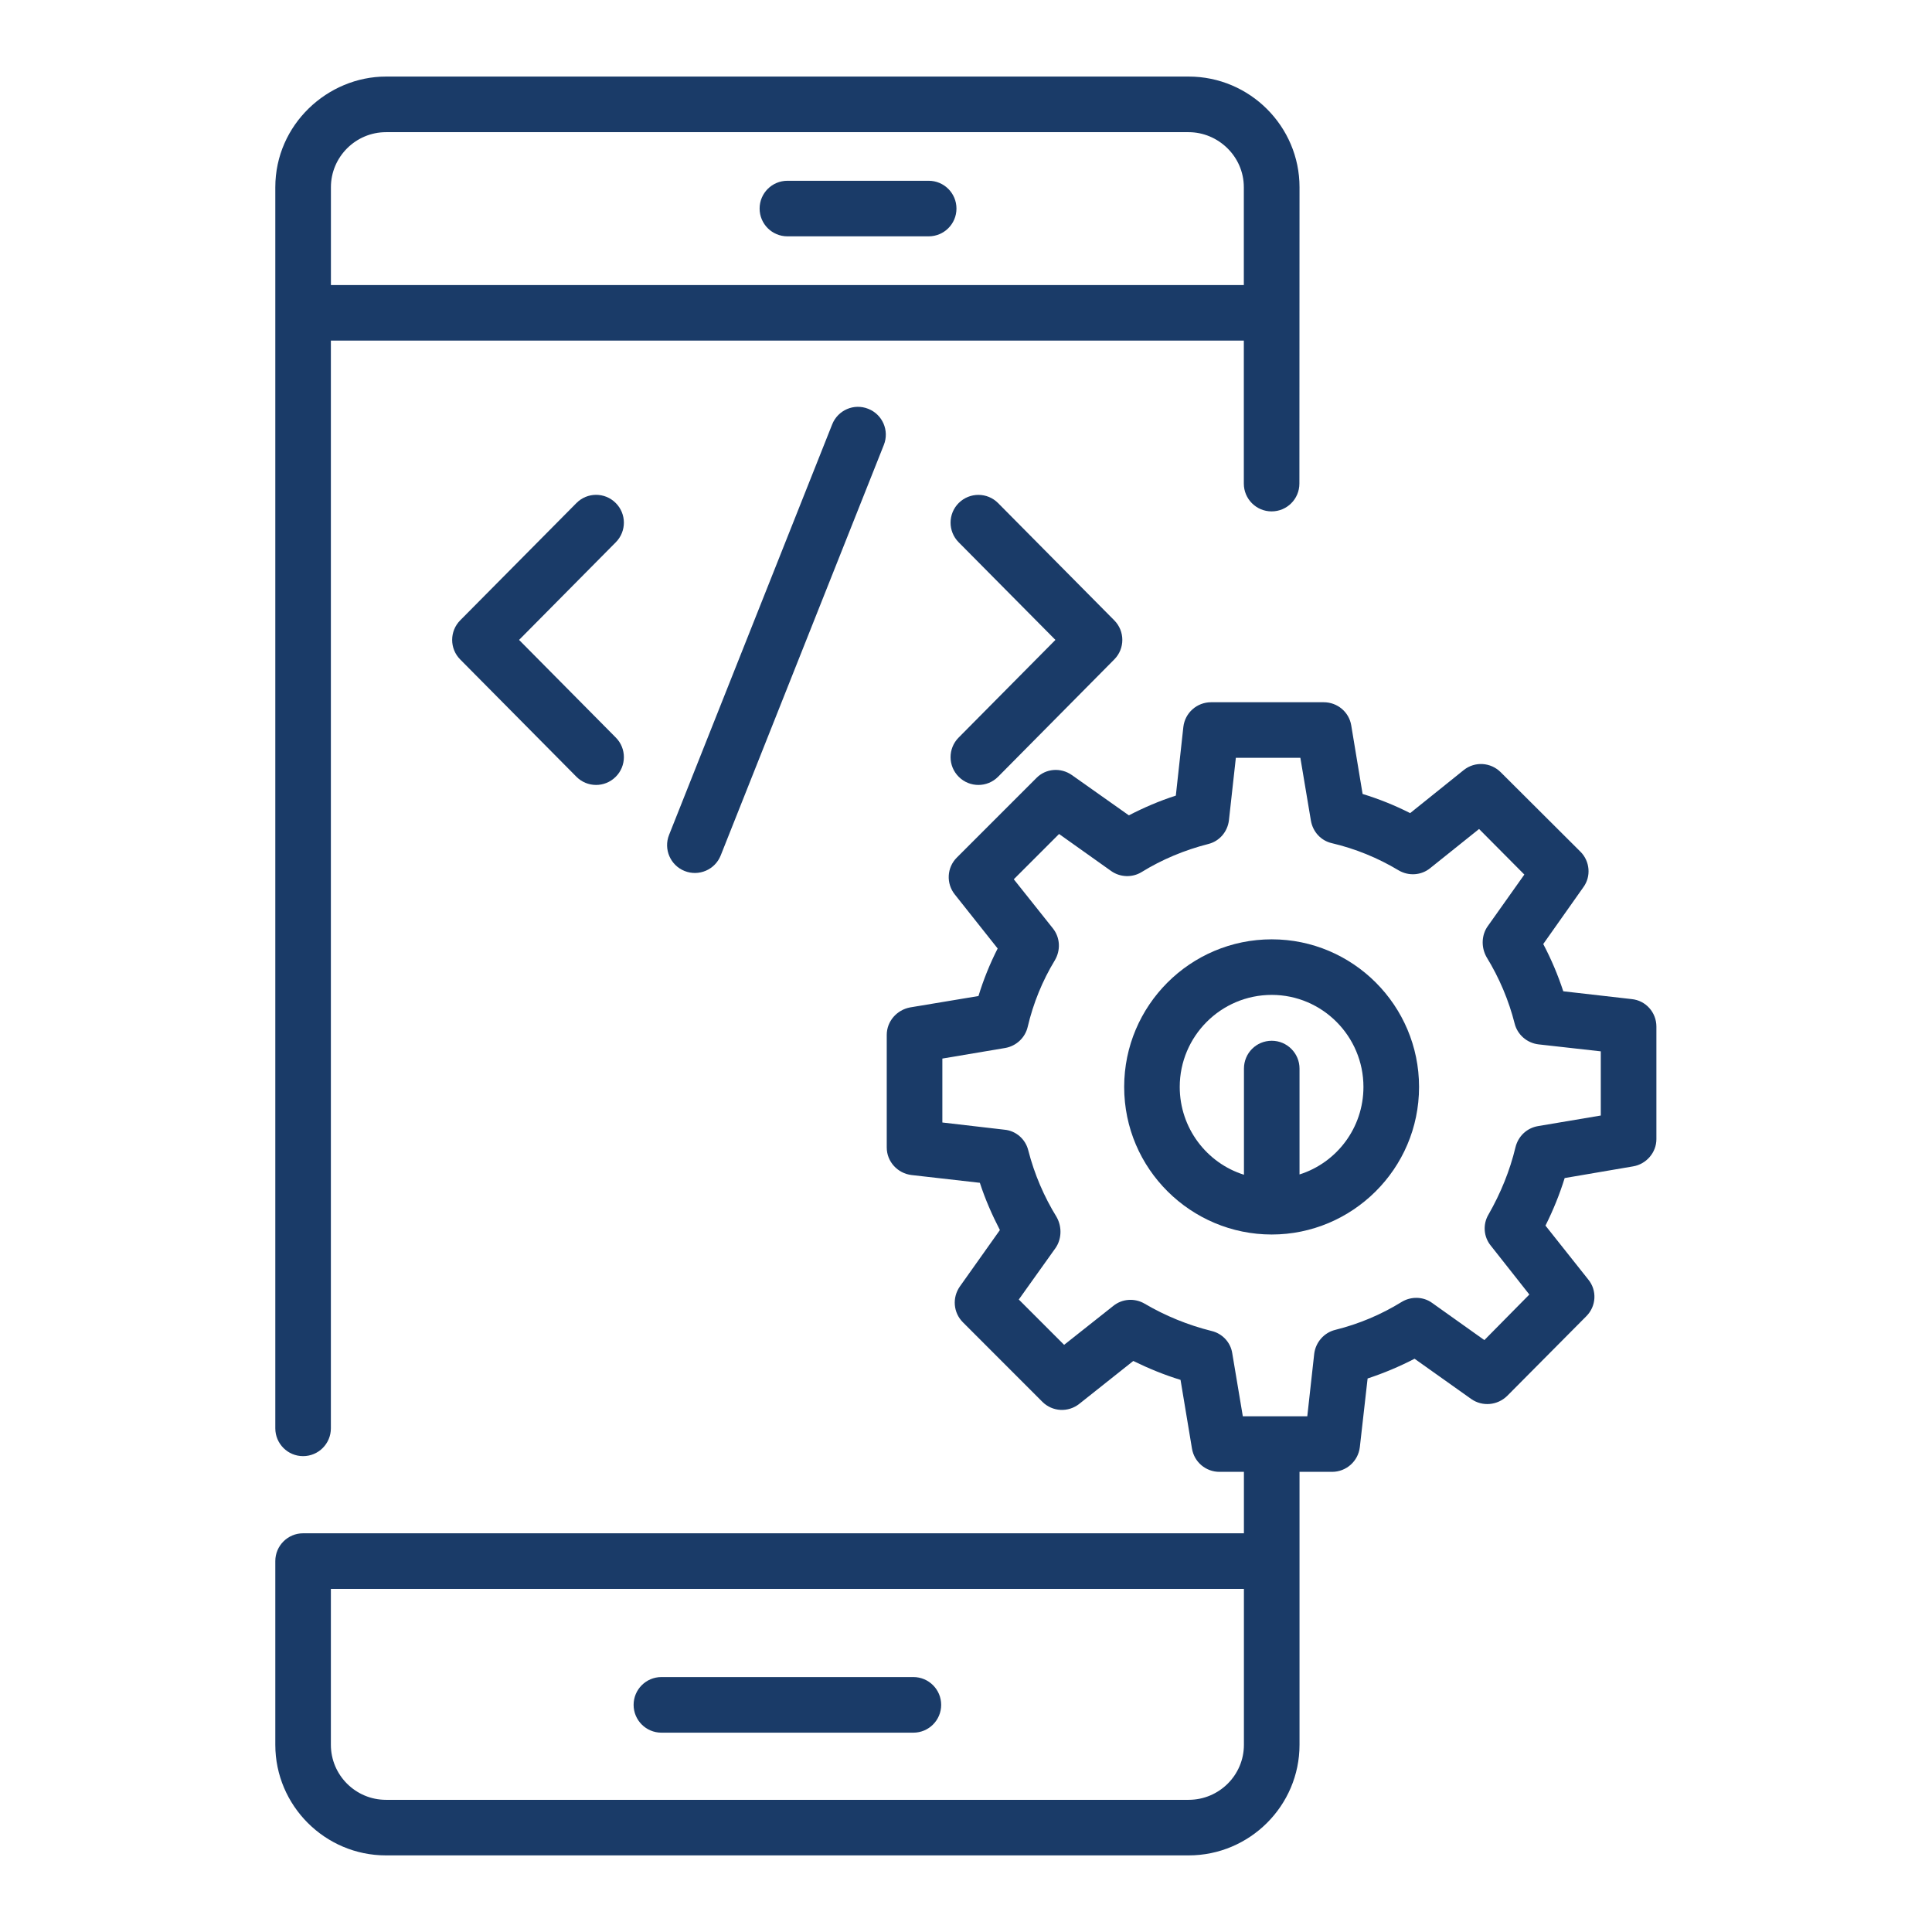
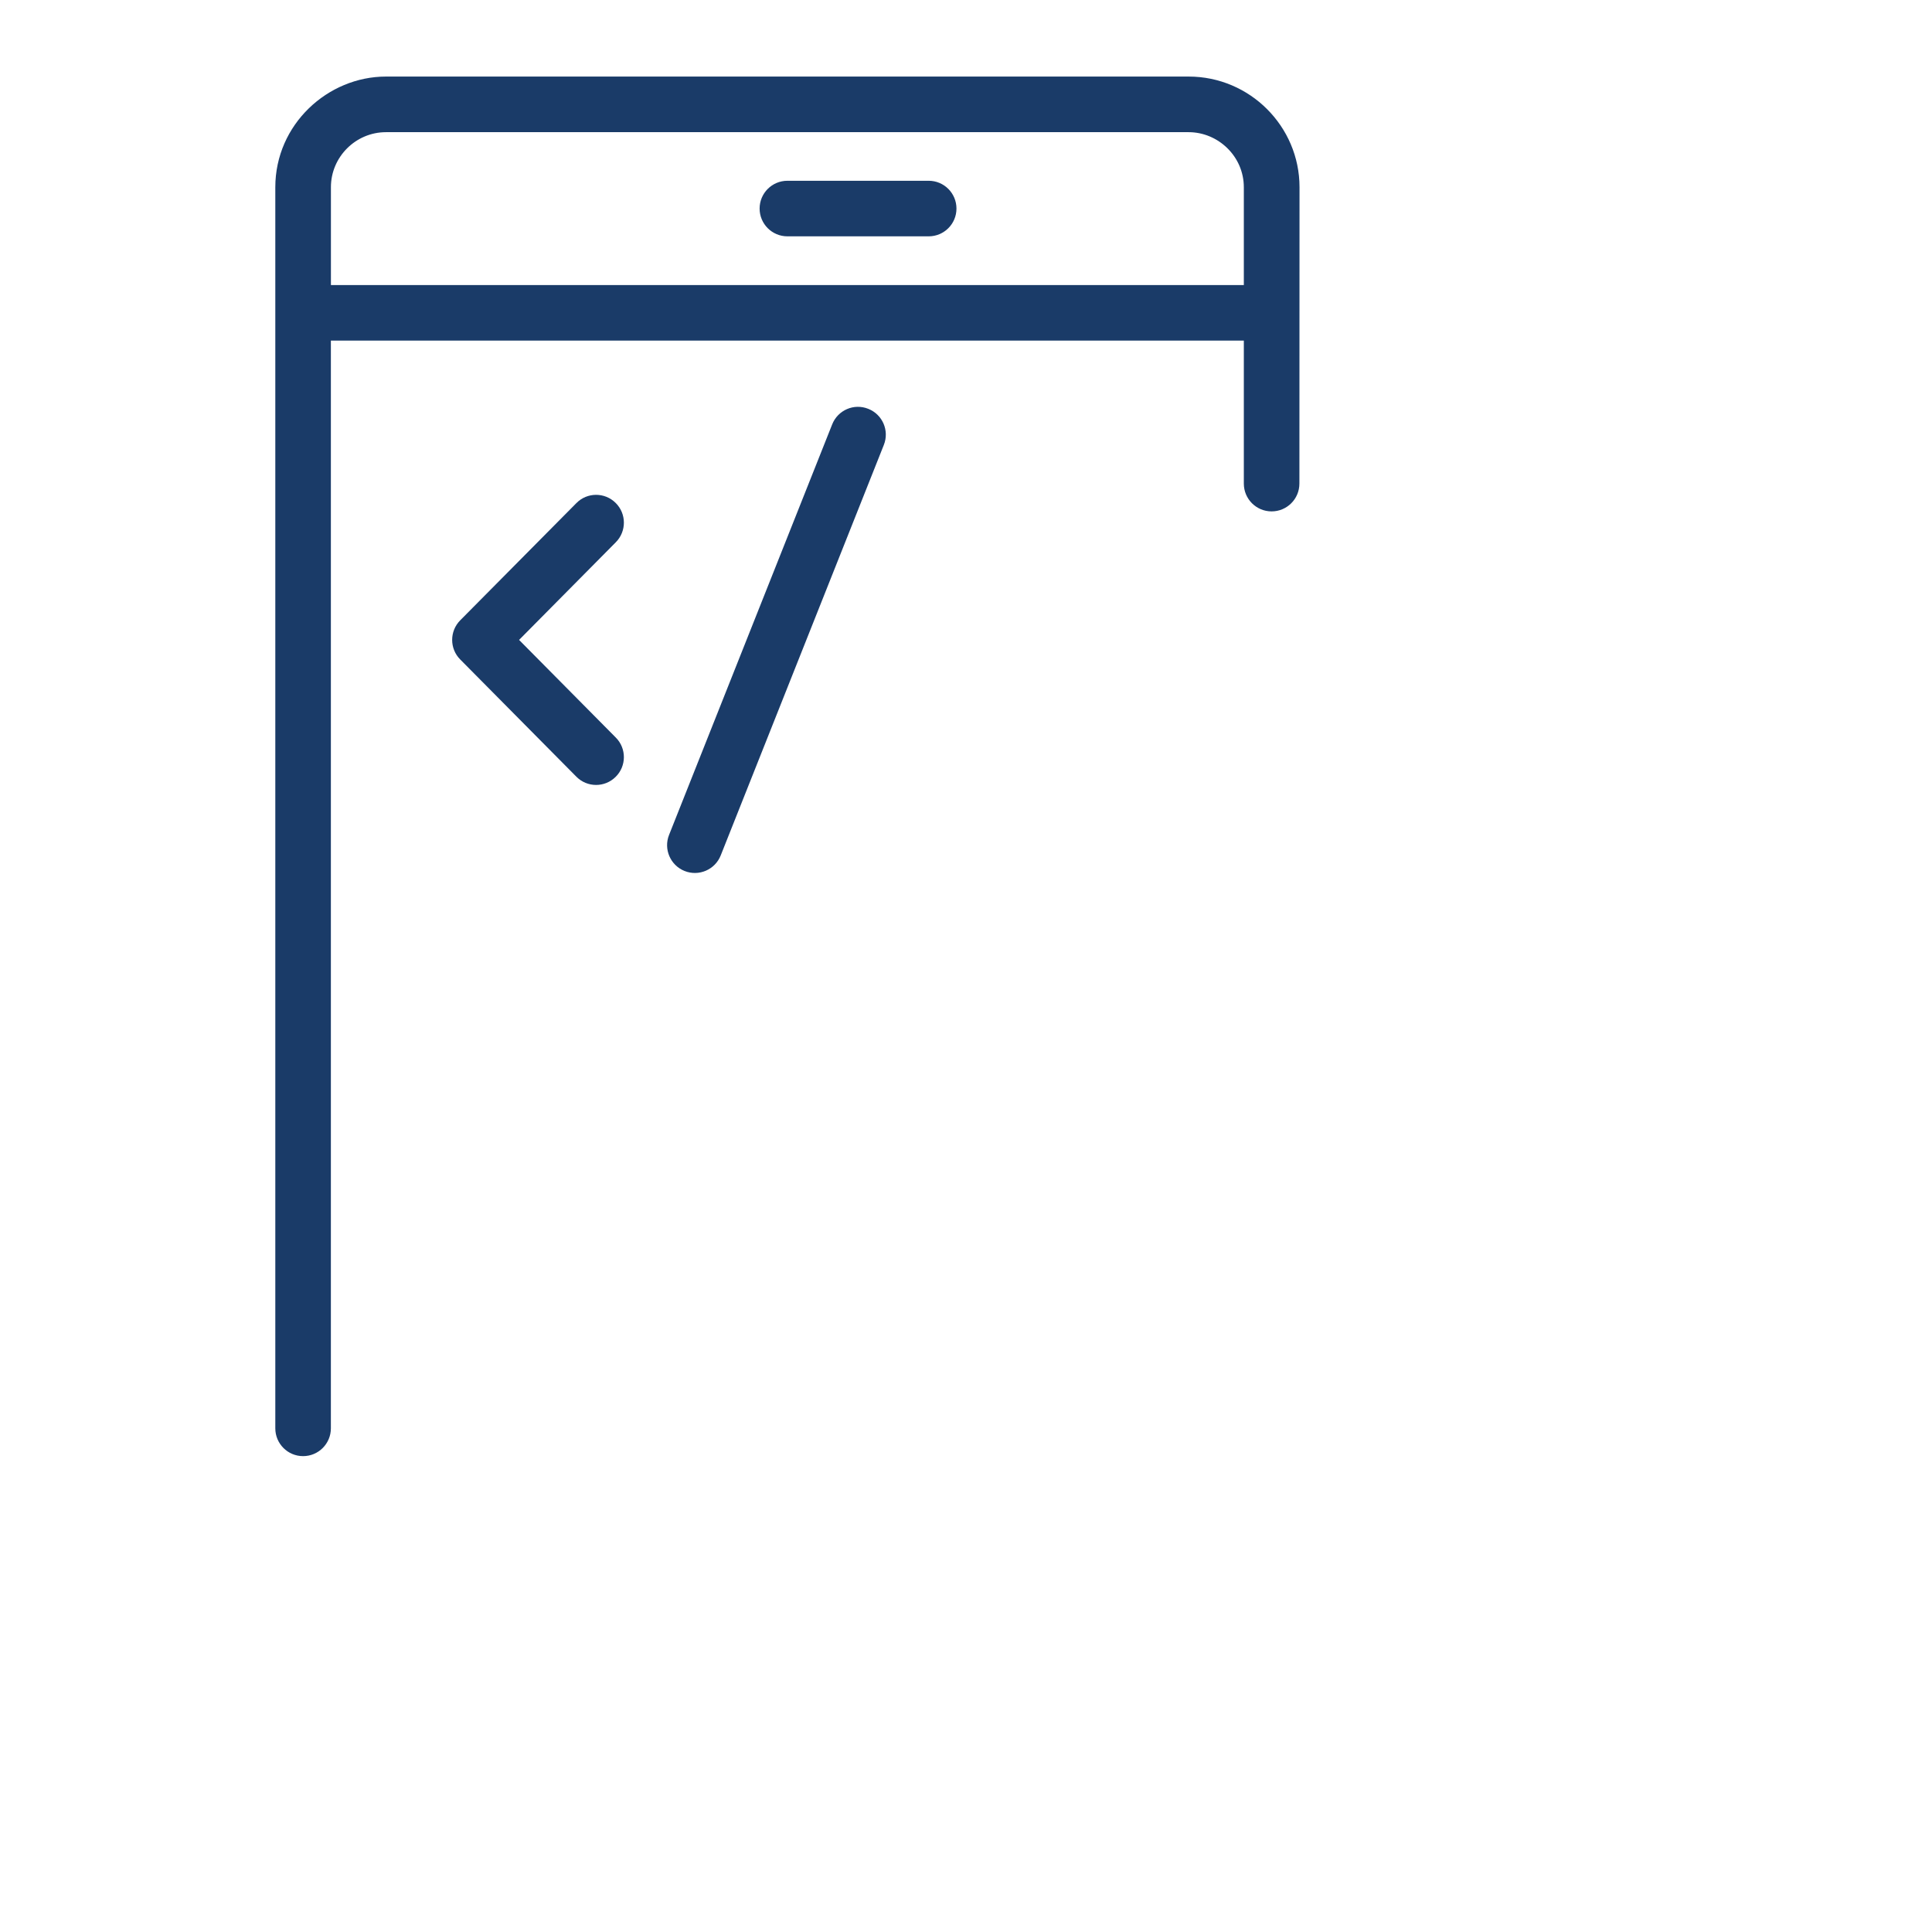
<svg xmlns="http://www.w3.org/2000/svg" width="46" height="46" viewBox="0 0 46 46" fill="none">
  <path d="M18.748 5.627H22.111C22.477 5.627 22.773 5.331 22.773 4.966C22.773 4.6 22.477 4.304 22.111 4.304H18.748C18.382 4.304 18.086 4.6 18.086 4.966C18.086 5.331 18.382 5.627 18.748 5.627Z" fill="#1A3B68" />
-   <path d="M15.748 41.254H21.747C22.113 41.254 22.409 40.957 22.409 40.592C22.409 40.227 22.113 39.93 21.747 39.93H15.748C15.382 39.93 15.086 40.227 15.086 40.592C15.086 40.957 15.382 41.254 15.748 41.254Z" fill="#1A3B68" />
  <path d="M7.216 34.67C7.582 34.67 7.878 34.373 7.878 34.008V8.11H29.615V11.514C29.615 11.88 29.911 12.176 30.276 12.176C30.642 12.176 30.938 11.88 30.938 11.514C30.939 10.718 30.937 13.957 30.941 4.457C30.941 3.008 29.756 1.823 28.302 1.823H28.301H9.19H9.189C7.806 1.823 6.555 2.961 6.555 4.459V34.008C6.555 34.373 6.851 34.67 7.216 34.67ZM28.301 3.147C29 3.147 29.615 3.719 29.615 4.459V6.787H7.879V4.457C7.879 3.736 8.47 3.147 9.19 3.147H28.301Z" fill="#1A3B68" />
-   <path d="M22.829 18.497C23.086 18.753 23.506 18.755 23.765 18.493L26.53 15.701C26.786 15.444 26.786 15.028 26.53 14.77L23.765 11.979C23.508 11.719 23.089 11.718 22.829 11.974C22.569 12.231 22.567 12.65 22.824 12.91L25.129 15.236L22.824 17.562C22.567 17.821 22.569 18.24 22.829 18.497Z" fill="#1A3B68" />
  <path d="M14.658 11.974C14.399 11.716 13.979 11.718 13.723 11.979L10.957 14.77C10.702 15.028 10.702 15.444 10.957 15.701L13.723 18.493C13.98 18.753 14.398 18.755 14.658 18.497C14.918 18.24 14.92 17.821 14.663 17.562L12.359 15.236L14.663 12.91C14.92 12.65 14.918 12.231 14.658 11.974Z" fill="#1A3B68" />
  <path d="M19.814 10.104L15.93 19.879C15.795 20.218 15.961 20.603 16.3 20.738C16.638 20.873 17.024 20.709 17.16 20.367L21.044 10.593C21.179 10.253 21.013 9.868 20.673 9.734C20.332 9.597 19.949 9.765 19.814 10.104Z" fill="#1A3B68" />
-   <path d="M30.28 22.365C28.341 22.365 26.766 23.94 26.766 25.879C26.766 27.836 28.361 29.393 30.28 29.393C32.189 29.393 33.787 27.839 33.787 25.879C33.787 23.94 32.212 22.365 30.28 22.365ZM30.941 27.963V25.442C30.941 25.078 30.644 24.78 30.28 24.78C29.909 24.78 29.618 25.078 29.618 25.442V27.97C28.731 27.692 28.089 26.858 28.089 25.879C28.089 24.674 29.069 23.688 30.28 23.688C31.484 23.688 32.463 24.674 32.463 25.879C32.463 26.858 31.822 27.685 30.941 27.963Z" fill="#1A3B68" />
-   <path d="M38.849 23.788L37.221 23.602C37.095 23.218 36.936 22.841 36.744 22.477L37.697 21.127C37.889 20.869 37.856 20.505 37.631 20.28L35.732 18.387C35.494 18.149 35.117 18.123 34.852 18.334L33.575 19.36C33.211 19.175 32.833 19.023 32.443 18.904L32.172 17.269C32.119 16.951 31.841 16.72 31.517 16.72H28.836C28.499 16.72 28.214 16.971 28.175 17.309L27.996 18.943C27.605 19.069 27.235 19.228 26.878 19.413L25.521 18.454C25.256 18.268 24.899 18.295 24.674 18.526L22.781 20.419C22.543 20.657 22.523 21.035 22.735 21.299L23.754 22.583C23.569 22.947 23.416 23.324 23.297 23.715L21.669 23.986C21.352 24.046 21.113 24.317 21.113 24.641V27.321C21.113 27.659 21.372 27.937 21.703 27.977L23.33 28.162C23.456 28.552 23.622 28.929 23.807 29.287L22.854 30.63C22.669 30.895 22.695 31.252 22.927 31.484L24.819 33.377C25.058 33.615 25.435 33.635 25.7 33.423L26.983 32.404C27.347 32.582 27.718 32.735 28.108 32.854L28.38 34.488C28.433 34.812 28.711 35.044 29.035 35.044H29.617V36.507H7.216C6.852 36.507 6.555 36.804 6.555 37.168C6.555 37.271 6.555 41.709 6.555 41.543C6.555 42.992 7.739 44.176 9.189 44.176H28.3C29.756 44.176 30.941 42.992 30.941 41.543C30.941 41.219 30.941 34.724 30.941 35.044H31.715C32.053 35.044 32.337 34.793 32.377 34.455L32.562 32.821C32.946 32.695 33.323 32.536 33.68 32.351L35.03 33.31C35.295 33.496 35.653 33.462 35.884 33.237L37.77 31.338C38.008 31.1 38.028 30.723 37.816 30.465L36.797 29.181C36.983 28.81 37.135 28.433 37.254 28.049L38.882 27.771C39.2 27.718 39.438 27.44 39.438 27.123V24.443C39.438 24.105 39.186 23.821 38.849 23.788ZM29.617 41.543C29.617 42.264 29.028 42.853 28.3 42.853H9.189C8.467 42.853 7.878 42.264 7.878 41.543C7.878 41.401 7.878 37.762 7.878 37.83H29.617L29.617 41.543ZM38.114 26.56L36.619 26.812C36.354 26.858 36.149 27.05 36.083 27.315C35.95 27.871 35.732 28.407 35.441 28.916C35.302 29.148 35.322 29.446 35.494 29.657L36.413 30.822L35.342 31.907L34.097 31.021C33.886 30.868 33.594 30.862 33.369 31.001C32.886 31.299 32.357 31.523 31.794 31.663C31.523 31.729 31.325 31.96 31.291 32.232L31.126 33.721C30.569 33.721 30.149 33.721 29.591 33.721L29.339 32.218C29.3 31.96 29.101 31.748 28.843 31.689C28.287 31.55 27.751 31.332 27.255 31.041C27.017 30.901 26.719 30.921 26.507 31.093L25.336 32.02L24.257 30.941L25.13 29.717C25.271 29.517 25.296 29.223 25.157 28.976C24.859 28.493 24.628 27.957 24.482 27.387C24.416 27.123 24.191 26.924 23.919 26.898L22.437 26.726V25.204L23.933 24.952C24.197 24.906 24.409 24.707 24.469 24.449C24.601 23.887 24.819 23.351 25.117 22.861C25.256 22.623 25.243 22.325 25.071 22.107L24.138 20.935L25.216 19.857L26.454 20.737C26.666 20.889 26.957 20.902 27.182 20.763C27.665 20.465 28.201 20.24 28.77 20.095C29.035 20.029 29.227 19.804 29.26 19.532L29.425 18.043H30.961L31.212 19.539C31.258 19.804 31.45 20.015 31.708 20.075C32.271 20.207 32.807 20.426 33.303 20.724C33.541 20.863 33.839 20.843 34.051 20.671L35.216 19.738L36.294 20.823L35.421 22.054C35.282 22.25 35.254 22.538 35.394 22.788C35.699 23.285 35.924 23.821 36.063 24.37C36.129 24.634 36.354 24.833 36.632 24.866L38.114 25.032L38.114 26.56Z" fill="#1A3B68" />
</svg>